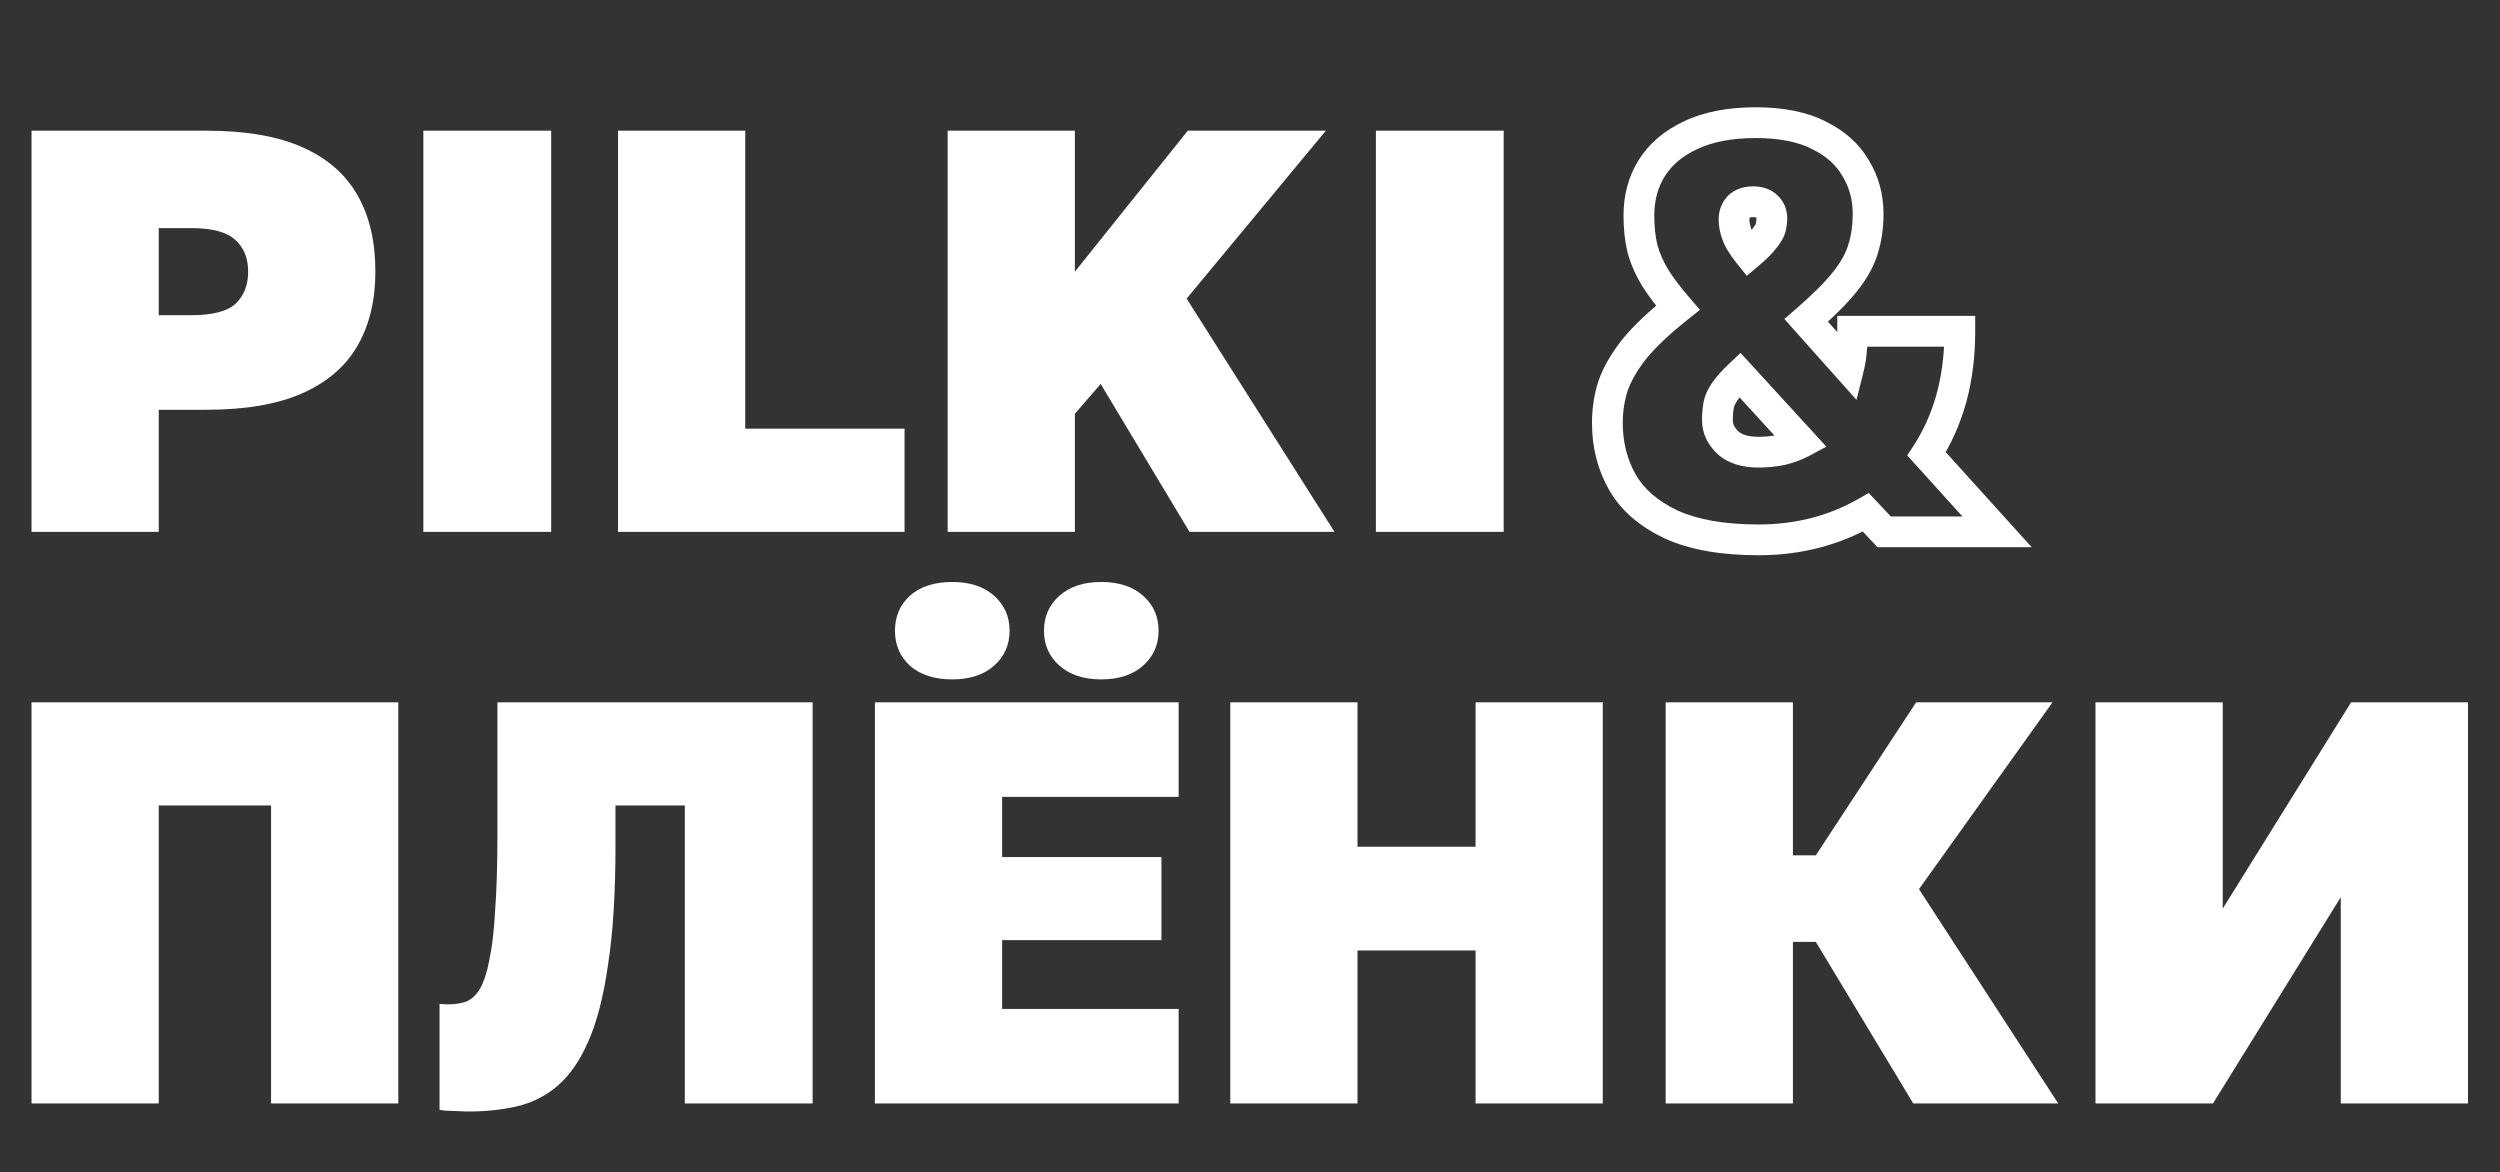
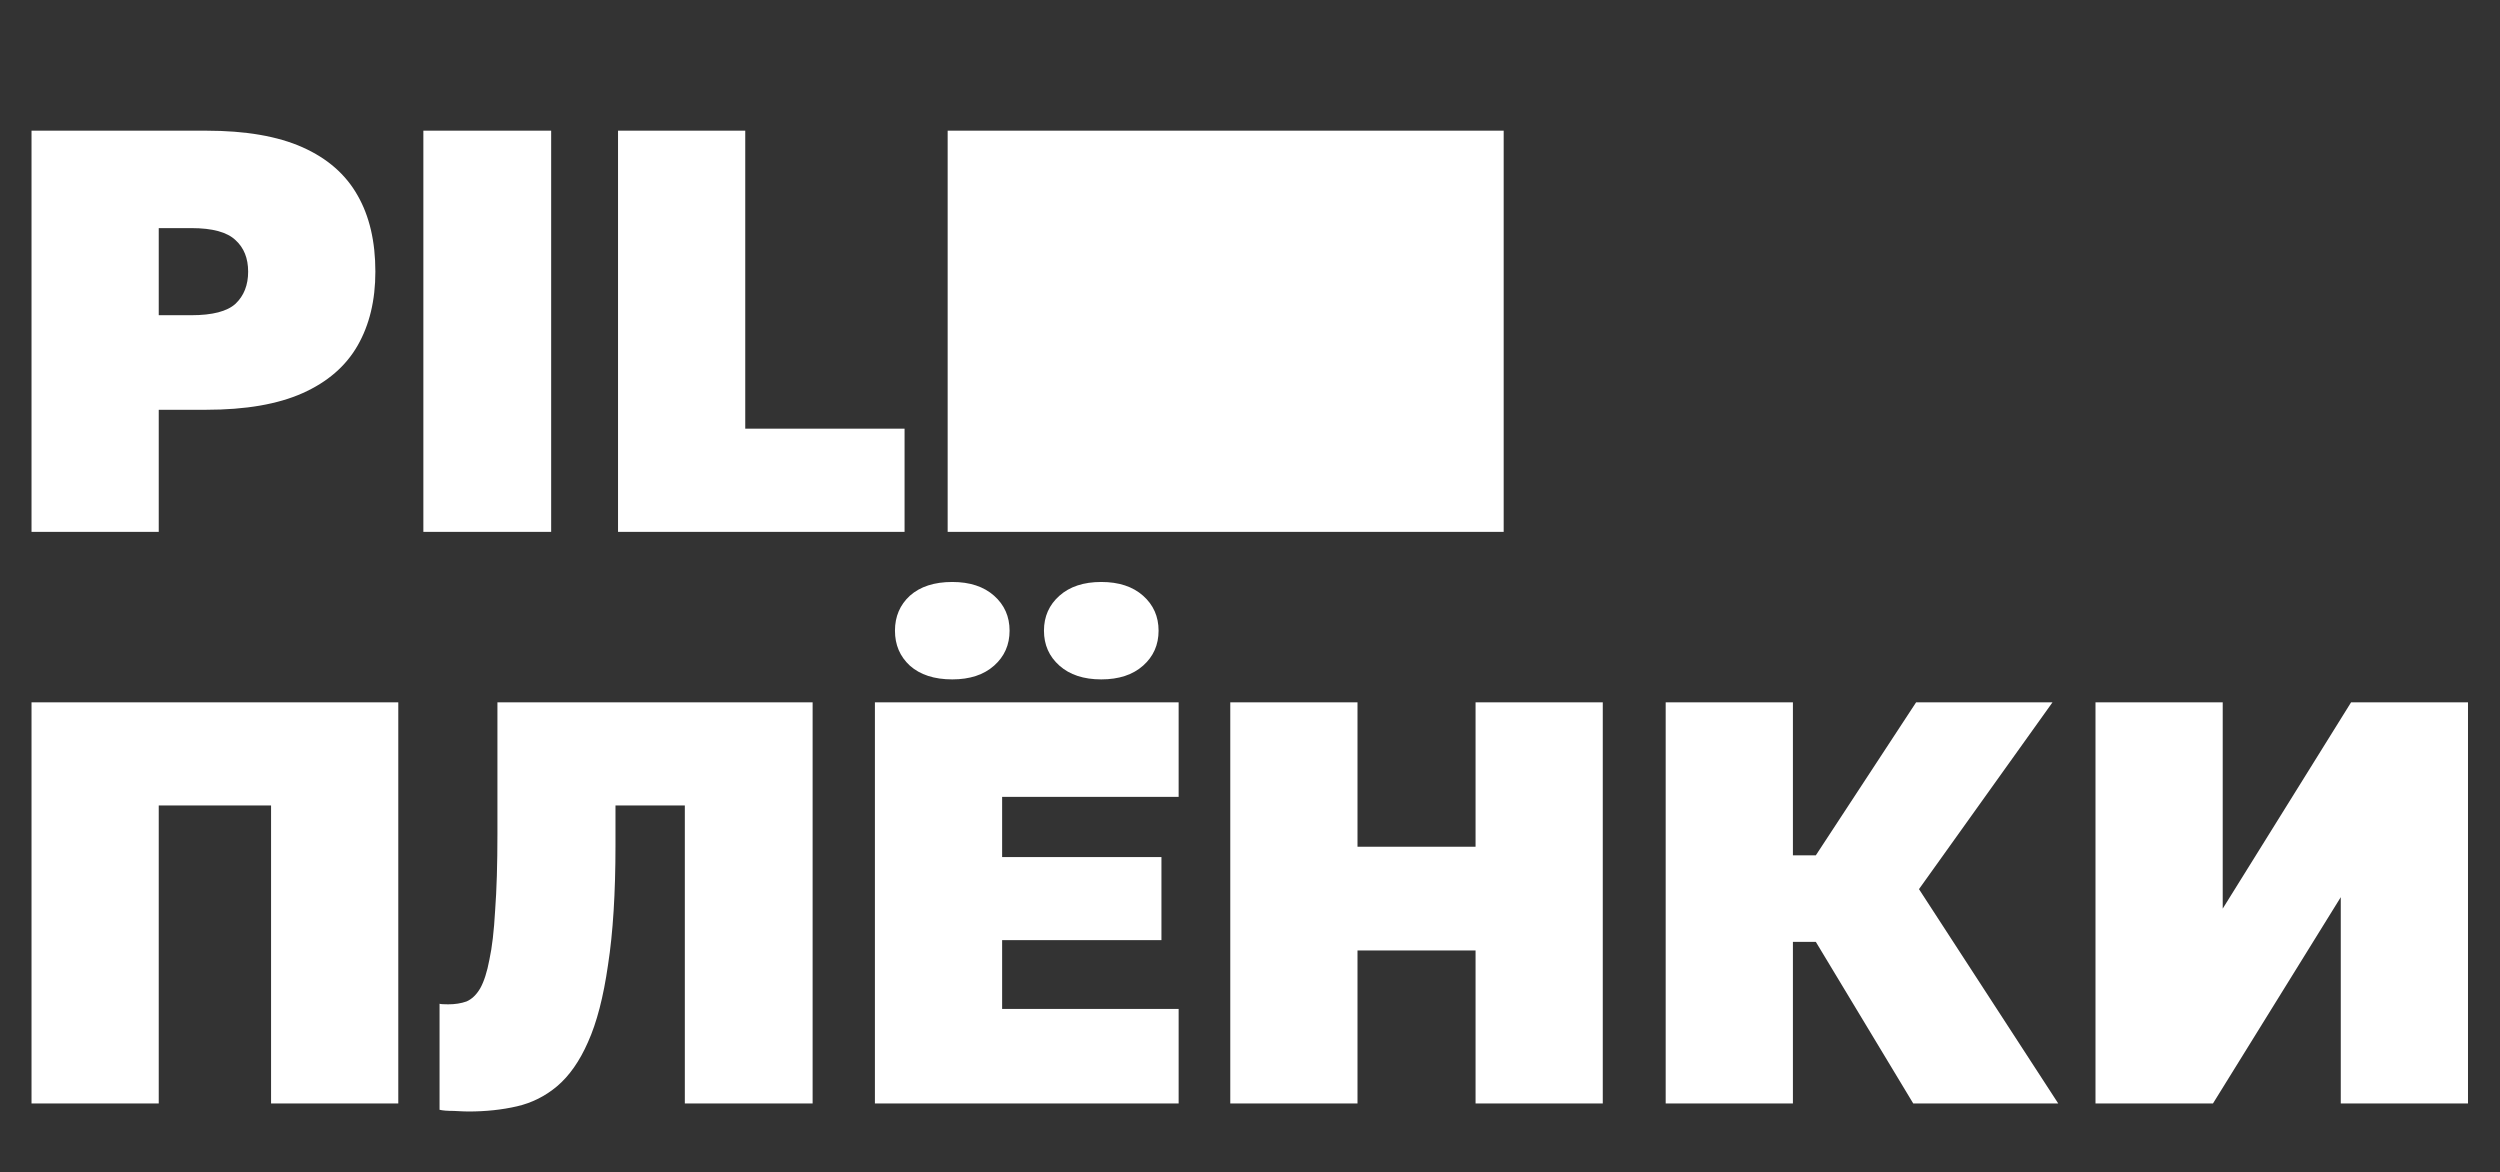
<svg xmlns="http://www.w3.org/2000/svg" width="691" height="324" viewBox="0 0 691 324" fill="none">
  <rect x="0" y="0" width="691" height="324" fill="#333333" stroke="none" />
-   <path d="M8.712 147V36.121H57.023C67.9 36.121 76.77 37.652 83.634 40.715C90.498 43.777 95.567 48.212 98.841 54.02C102.114 59.722 103.751 66.745 103.751 75.087C103.751 83.007 102.114 89.818 98.841 95.52C95.567 101.223 90.498 105.605 83.634 108.668C76.77 111.73 67.9 113.261 57.023 113.261H43.876V147H8.712ZM43.876 87.125H52.905C58.713 87.125 62.779 86.069 65.102 83.957C67.425 81.74 68.587 78.783 68.587 75.087C68.587 71.391 67.425 68.487 65.102 66.375C62.779 64.158 58.713 63.049 52.905 63.049H43.876V87.125ZM117.018 147V36.121H152.341V147H117.018ZM170.823 147V36.121H205.987V118.488H250.022V147H170.823ZM261.933 147V36.121H297.097V75.087L328.302 36.121H366.476L327.985 82.532L368.852 147H328.777L304.225 106.133L297.097 114.37V147H261.933ZM380.294 147V36.121H415.617V147H380.294ZM8.712 305V194.121H110.087V305H74.922V222.633H43.876V305H8.712ZM129.412 307.218C128.672 307.218 127.352 307.165 125.452 307.059C123.656 307.059 122.336 306.954 121.492 306.742V277.439C121.808 277.544 122.6 277.597 123.868 277.597C125.768 277.597 127.458 277.333 128.936 276.805C130.415 276.171 131.682 274.957 132.738 273.162C133.794 271.261 134.639 268.621 135.272 265.242C136.011 261.863 136.539 257.322 136.856 251.62C137.279 245.917 137.49 238.895 137.49 230.553V194.121H224.609V305H189.286V222.633H170.12V233.721C170.12 246.815 169.434 257.797 168.061 266.668C166.794 275.538 164.946 282.666 162.517 288.051C160.194 293.331 157.342 297.397 153.963 300.248C150.69 302.994 146.994 304.842 142.875 305.792C138.757 306.742 134.269 307.218 129.412 307.218ZM241.824 305V194.121H325.775V220.257H276.988V236.889H321.023V259.856H276.988V278.864H325.775V305H241.824ZM263.208 187.785C258.244 187.785 254.337 186.518 251.486 183.984C248.74 181.449 247.368 178.228 247.368 174.321C247.368 170.414 248.74 167.193 251.486 164.659C254.337 162.125 258.244 160.857 263.208 160.857C268.065 160.857 271.919 162.125 274.771 164.659C277.622 167.193 279.047 170.414 279.047 174.321C279.047 178.228 277.622 181.449 274.771 183.984C271.919 186.518 268.065 187.785 263.208 187.785ZM304.391 187.785C299.534 187.785 295.679 186.518 292.828 183.984C289.977 181.449 288.551 178.228 288.551 174.321C288.551 170.414 289.977 167.193 292.828 164.659C295.679 162.125 299.534 160.857 304.391 160.857C309.249 160.857 313.103 162.125 315.954 164.659C318.805 167.193 320.231 170.414 320.231 174.321C320.231 178.228 318.805 181.449 315.954 183.984C313.103 186.518 309.249 187.785 304.391 187.785ZM340.049 305V194.121H375.214V234.037H407.844V194.121H443.008V305H407.844V262.708H375.214V305H340.049ZM460.395 305V194.121H495.56V236.413H501.895L529.615 194.121H567.314L530.407 245.759L568.898 305H528.823L501.895 260.332H495.56V305H460.395ZM579.194 305V194.121H614.358V251.145L649.84 194.121H682.153V305H646.989V247.977L611.666 305H579.194Z" fill="white" />
+   <path d="M8.712 147V36.121H57.023C67.9 36.121 76.77 37.652 83.634 40.715C90.498 43.777 95.567 48.212 98.841 54.02C102.114 59.722 103.751 66.745 103.751 75.087C103.751 83.007 102.114 89.818 98.841 95.52C95.567 101.223 90.498 105.605 83.634 108.668C76.77 111.73 67.9 113.261 57.023 113.261H43.876V147H8.712ZM43.876 87.125H52.905C58.713 87.125 62.779 86.069 65.102 83.957C67.425 81.74 68.587 78.783 68.587 75.087C68.587 71.391 67.425 68.487 65.102 66.375C62.779 64.158 58.713 63.049 52.905 63.049H43.876V87.125ZM117.018 147V36.121H152.341V147H117.018ZM170.823 147V36.121H205.987V118.488H250.022V147H170.823ZM261.933 147V36.121H297.097V75.087L328.302 36.121H366.476L327.985 82.532L368.852 147H328.777L304.225 106.133L297.097 114.37V147H261.933ZV36.121H415.617V147H380.294ZM8.712 305V194.121H110.087V305H74.922V222.633H43.876V305H8.712ZM129.412 307.218C128.672 307.218 127.352 307.165 125.452 307.059C123.656 307.059 122.336 306.954 121.492 306.742V277.439C121.808 277.544 122.6 277.597 123.868 277.597C125.768 277.597 127.458 277.333 128.936 276.805C130.415 276.171 131.682 274.957 132.738 273.162C133.794 271.261 134.639 268.621 135.272 265.242C136.011 261.863 136.539 257.322 136.856 251.62C137.279 245.917 137.49 238.895 137.49 230.553V194.121H224.609V305H189.286V222.633H170.12V233.721C170.12 246.815 169.434 257.797 168.061 266.668C166.794 275.538 164.946 282.666 162.517 288.051C160.194 293.331 157.342 297.397 153.963 300.248C150.69 302.994 146.994 304.842 142.875 305.792C138.757 306.742 134.269 307.218 129.412 307.218ZM241.824 305V194.121H325.775V220.257H276.988V236.889H321.023V259.856H276.988V278.864H325.775V305H241.824ZM263.208 187.785C258.244 187.785 254.337 186.518 251.486 183.984C248.74 181.449 247.368 178.228 247.368 174.321C247.368 170.414 248.74 167.193 251.486 164.659C254.337 162.125 258.244 160.857 263.208 160.857C268.065 160.857 271.919 162.125 274.771 164.659C277.622 167.193 279.047 170.414 279.047 174.321C279.047 178.228 277.622 181.449 274.771 183.984C271.919 186.518 268.065 187.785 263.208 187.785ZM304.391 187.785C299.534 187.785 295.679 186.518 292.828 183.984C289.977 181.449 288.551 178.228 288.551 174.321C288.551 170.414 289.977 167.193 292.828 164.659C295.679 162.125 299.534 160.857 304.391 160.857C309.249 160.857 313.103 162.125 315.954 164.659C318.805 167.193 320.231 170.414 320.231 174.321C320.231 178.228 318.805 181.449 315.954 183.984C313.103 186.518 309.249 187.785 304.391 187.785ZM340.049 305V194.121H375.214V234.037H407.844V194.121H443.008V305H407.844V262.708H375.214V305H340.049ZM460.395 305V194.121H495.56V236.413H501.895L529.615 194.121H567.314L530.407 245.759L568.898 305H528.823L501.895 260.332H495.56V305H460.395ZM579.194 305V194.121H614.358V251.145L649.84 194.121H682.153V305H646.989V247.977L611.666 305H579.194Z" fill="white" />
  <mask id="path-2-outside-1_267_1047" maskUnits="userSpaceOnUse" x="439.051" y="29" width="123" height="125" fill="black">
-     <rect fill="white" x="439.051" y="29" width="123" height="125" />
-     <path d="M486.095 149.218C476.169 149.218 468.091 147.792 461.86 144.941C455.63 141.984 451.142 138.077 448.396 133.219C445.651 128.362 444.278 122.923 444.278 116.904C444.278 113.314 444.806 109.882 445.862 106.608C447.024 103.335 448.977 99.956 451.723 96.471C454.574 92.986 458.587 89.184 463.761 85.066C461.121 82.004 459.009 79.205 457.425 76.671C455.841 74.031 454.679 71.338 453.94 68.593C453.307 65.847 452.99 62.838 452.99 59.564C452.99 54.706 454.151 50.377 456.475 46.575C458.903 42.668 462.494 39.606 467.246 37.388C472.103 35.065 478.122 33.904 485.303 33.904C492.378 33.904 498.186 35.065 502.727 37.388C507.268 39.606 510.647 42.615 512.864 46.417C515.188 50.218 516.349 54.443 516.349 59.089C516.349 62.679 515.874 65.953 514.924 68.909C514.079 71.761 512.442 74.718 510.013 77.78C507.585 80.842 503.994 84.433 499.242 88.551L510.964 101.698C511.386 100.008 511.65 98.319 511.756 96.629C511.967 94.94 512.072 93.25 512.072 91.561H541.693C541.693 98.319 540.901 104.549 539.317 110.252C537.733 115.848 535.463 120.917 532.506 125.458L551.989 147H520.784L515.716 141.614C511.28 144.149 506.581 146.05 501.618 147.317C496.655 148.584 491.481 149.218 486.095 149.218ZM486.095 124.983C488.207 124.983 490.319 124.771 492.431 124.349C494.543 123.821 496.391 123.135 497.975 122.29L480.868 103.599C479.073 105.288 477.7 106.82 476.75 108.192C475.799 109.565 475.218 110.885 475.007 112.152C474.796 113.314 474.69 114.634 474.69 116.112C474.69 118.435 475.641 120.495 477.542 122.29C479.442 124.085 482.294 124.983 486.095 124.983ZM479.284 60.673C479.284 61.94 479.548 63.313 480.076 64.791C480.604 66.27 481.713 68.065 483.402 70.177C485.409 68.487 486.834 67.062 487.679 65.9C488.63 64.738 489.21 63.735 489.422 62.89C489.633 61.94 489.738 61.095 489.738 60.356C489.738 58.983 489.263 57.874 488.313 57.03C487.468 56.185 486.201 55.763 484.511 55.763C482.822 55.763 481.502 56.238 480.551 57.188C479.706 58.138 479.284 59.3 479.284 60.673Z" />
-   </mask>
+     </mask>
  <path d="M461.86 144.941L460.037 148.782L460.064 148.795L460.091 148.807L461.86 144.941ZM448.396 133.219L452.098 131.127L452.098 131.127L448.396 133.219ZM445.862 106.608L441.854 105.186L441.834 105.244L441.815 105.303L445.862 106.608ZM451.723 96.471L448.432 93.778L448.407 93.808L448.383 93.839L451.723 96.471ZM463.761 85.066L466.409 88.393L469.869 85.639L466.982 82.29L463.761 85.066ZM457.425 76.671L453.779 78.859L453.799 78.892L453.819 78.925L457.425 76.671ZM453.94 68.593L449.797 69.549L449.814 69.624L449.834 69.698L453.94 68.593ZM456.475 46.575L452.863 44.33L452.855 44.344L452.846 44.358L456.475 46.575ZM467.246 37.388L469.044 41.242L469.062 41.233L469.08 41.224L467.246 37.388ZM502.727 37.388L500.79 41.174L500.825 41.192L500.861 41.209L502.727 37.388ZM512.864 46.417L509.191 48.56L509.213 48.597L509.236 48.634L512.864 46.417ZM514.924 68.909L510.875 67.608L510.86 67.655L510.847 67.701L514.924 68.909ZM510.013 77.78L513.345 80.422L513.345 80.422L510.013 77.78ZM499.242 88.551L496.457 85.338L493.198 88.162L496.068 91.381L499.242 88.551ZM510.964 101.698L507.79 104.528L513.139 110.528L515.089 102.729L510.964 101.698ZM511.756 96.629L507.536 96.102L507.52 96.233L507.512 96.364L511.756 96.629ZM512.072 91.561V87.308H507.82V91.561H512.072ZM541.693 91.561H545.945V87.308H541.693V91.561ZM539.317 110.252L543.409 111.41L543.411 111.4L543.414 111.39L539.317 110.252ZM532.506 125.458L528.942 123.137L527.156 125.882L529.352 128.31L532.506 125.458ZM551.989 147V151.252H561.568L555.143 144.148L551.989 147ZM520.784 147L517.688 149.914L518.947 151.252H520.784V147ZM515.716 141.614L518.812 138.7L516.515 136.26L513.606 137.922L515.716 141.614ZM501.618 147.317L500.566 143.197L500.566 143.197L501.618 147.317ZM492.431 124.349L493.265 128.519L493.364 128.499L493.462 128.474L492.431 124.349ZM497.975 122.29L499.976 126.042L504.813 123.462L501.112 119.419L497.975 122.29ZM480.868 103.599L484.005 100.728L481.094 97.547L477.954 100.502L480.868 103.599ZM476.75 108.192L473.253 105.772L473.253 105.772L476.75 108.192ZM475.007 112.152L479.191 112.913L479.197 112.882L479.202 112.851L475.007 112.152ZM477.542 122.29L474.622 125.381L474.622 125.381L477.542 122.29ZM480.076 64.791L484.081 63.361L484.081 63.361L480.076 64.791ZM483.402 70.177L480.082 72.833L482.806 76.238L486.141 73.429L483.402 70.177ZM487.679 65.9L484.388 63.207L484.311 63.301L484.24 63.399L487.679 65.9ZM489.422 62.89L493.547 63.922L493.56 63.867L493.573 63.813L489.422 62.89ZM488.313 57.03L485.306 60.036L485.394 60.125L485.488 60.208L488.313 57.03ZM480.551 57.188L477.544 54.181L477.456 54.27L477.373 54.363L480.551 57.188ZM486.095 149.218V144.965C476.527 144.965 469.113 143.584 463.63 141.074L461.86 144.941L460.091 148.807C467.068 152 475.811 153.47 486.095 153.47V149.218ZM461.86 144.941L463.683 141.099C458.056 138.428 454.32 135.058 452.098 131.127L448.396 133.219L444.694 135.312C447.964 141.096 453.204 145.54 460.037 148.782L461.86 144.941ZM448.396 133.219L452.098 131.127C449.742 126.958 448.53 122.25 448.53 116.904H444.278H440.026C440.026 123.597 441.56 129.766 444.694 135.312L448.396 133.219ZM444.278 116.904H448.53C448.53 113.738 448.995 110.747 449.909 107.914L445.862 106.608L441.815 105.303C440.617 109.016 440.026 112.89 440.026 116.904H444.278ZM445.862 106.608L449.869 108.03C450.84 105.296 452.529 102.319 455.063 99.103L451.723 96.471L448.383 93.839C445.426 97.592 443.207 101.374 441.854 105.186L445.862 106.608ZM451.723 96.471L455.014 99.164C457.607 95.993 461.372 92.403 466.409 88.393L463.761 85.066L461.113 81.739C455.801 85.967 451.54 89.979 448.432 93.778L451.723 96.471ZM463.761 85.066L466.982 82.29C464.437 79.338 462.468 76.717 461.031 74.417L457.425 76.671L453.819 78.925C455.55 81.694 457.805 84.669 460.54 87.843L463.761 85.066ZM457.425 76.671L461.071 74.483C459.673 72.153 458.675 69.823 458.046 67.487L453.94 68.593L449.834 69.698C450.684 72.854 452.009 75.909 453.779 78.859L457.425 76.671ZM453.94 68.593L458.084 67.637C457.533 65.25 457.242 62.566 457.242 59.564H452.99H448.738C448.738 63.109 449.08 66.444 449.797 69.549L453.94 68.593ZM452.99 59.564H457.242C457.242 55.416 458.224 51.867 460.103 48.793L456.475 46.575L452.846 44.358C450.078 48.887 448.738 53.997 448.738 59.564H452.99ZM456.475 46.575L460.086 48.82C462.021 45.708 464.932 43.16 469.044 41.242L467.246 37.388L465.447 33.535C460.055 36.051 455.786 39.628 452.863 44.33L456.475 46.575ZM467.246 37.388L469.08 41.224C473.207 39.251 478.555 38.156 485.303 38.156V33.904V29.651C477.689 29.651 470.999 30.88 465.411 33.552L467.246 37.388ZM485.303 33.904V38.156C491.951 38.156 497.035 39.253 500.79 41.174L502.727 37.388L504.664 33.603C499.337 30.877 492.806 29.651 485.303 29.651V33.904ZM502.727 37.388L500.861 41.209C504.762 43.114 507.457 45.587 509.191 48.56L512.864 46.417L516.538 44.274C513.836 39.644 509.774 36.097 504.593 33.567L502.727 37.388ZM512.864 46.417L509.236 48.634C511.133 51.739 512.097 55.19 512.097 59.089H516.349H520.602C520.602 53.695 519.242 48.698 516.493 44.2L512.864 46.417ZM516.349 59.089H512.097C512.097 62.305 511.671 65.132 510.875 67.608L514.924 68.909L518.972 70.211C520.077 66.774 520.602 63.053 520.602 59.089H516.349ZM514.924 68.909L510.847 67.701C510.196 69.896 508.873 72.374 506.682 75.138L510.013 77.78L513.345 80.422C516.011 77.061 517.961 73.626 519.001 70.118L514.924 68.909ZM510.013 77.78L506.682 75.138C504.485 77.907 501.114 81.301 496.457 85.338L499.242 88.551L502.027 91.764C506.874 87.564 510.684 83.777 513.345 80.422L510.013 77.78ZM499.242 88.551L496.068 91.381L507.79 104.528L510.964 101.698L514.138 98.868L502.416 85.721L499.242 88.551ZM510.964 101.698L515.089 102.729C515.572 100.796 515.878 98.85 516 96.894L511.756 96.629L507.512 96.364C507.423 97.788 507.2 99.221 506.838 100.667L510.964 101.698ZM511.756 96.629L515.975 97.157C516.208 95.293 516.325 93.428 516.325 91.561H512.072H507.82C507.82 93.072 507.726 94.586 507.536 96.102L511.756 96.629ZM512.072 91.561V95.813H541.693V91.561V87.308H512.072V91.561ZM541.693 91.561H537.441C537.441 97.988 536.688 103.83 535.22 109.113L539.317 110.252L543.414 111.39C545.115 105.269 545.945 98.65 545.945 91.561H541.693ZM539.317 110.252L535.225 109.094C533.749 114.309 531.649 118.981 528.942 123.137L532.506 125.458L536.069 127.778C539.276 122.853 541.717 117.388 543.409 111.41L539.317 110.252ZM532.506 125.458L529.352 128.31L548.835 149.852L551.989 147L555.143 144.148L535.66 122.605L532.506 125.458ZM551.989 147V142.748H520.784V147V151.252H551.989V147ZM520.784 147L523.881 144.086L518.812 138.7L515.716 141.614L512.619 144.529L517.688 149.914L520.784 147ZM515.716 141.614L513.606 137.922C509.503 140.267 505.16 142.024 500.566 143.197L501.618 147.317L502.67 151.437C508.002 150.075 513.058 148.031 517.825 145.306L515.716 141.614ZM501.618 147.317L500.566 143.197C495.964 144.372 491.144 144.965 486.095 144.965V149.218V153.47C491.817 153.47 497.346 152.796 502.67 151.437L501.618 147.317ZM486.095 124.983V129.235C488.493 129.235 490.884 128.995 493.265 128.519L492.431 124.349L491.597 120.179C489.754 120.548 487.922 120.73 486.095 120.73V124.983ZM492.431 124.349L493.462 128.474C495.843 127.879 498.029 127.081 499.976 126.042L497.975 122.29L495.974 118.538C494.753 119.189 493.243 119.763 491.4 120.224L492.431 124.349ZM497.975 122.29L501.112 119.419L484.005 100.728L480.868 103.599L477.731 106.47L494.838 125.161L497.975 122.29ZM480.868 103.599L477.954 100.502C476.034 102.309 474.433 104.068 473.253 105.772L476.75 108.192L480.246 110.613C480.967 109.571 482.112 108.267 483.782 106.695L480.868 103.599ZM476.75 108.192L473.253 105.772C472.049 107.512 471.153 109.412 470.813 111.453L475.007 112.152L479.202 112.851C479.284 112.359 479.55 111.619 480.246 110.613L476.75 108.192ZM475.007 112.152L470.824 111.392C470.557 112.858 470.438 114.44 470.438 116.112H474.69H478.943C478.943 114.828 479.035 113.77 479.191 112.913L475.007 112.152ZM474.69 116.112H470.438C470.438 119.758 471.988 122.894 474.622 125.381L477.542 122.29L480.461 119.198C479.294 118.096 478.943 117.113 478.943 116.112H474.69ZM477.542 122.29L474.622 125.381C477.607 128.201 481.697 129.235 486.095 129.235V124.983V120.73C482.89 120.73 481.277 119.969 480.461 119.198L477.542 122.29ZM479.284 60.673H475.032C475.032 62.528 475.417 64.389 476.071 66.221L480.076 64.791L484.081 63.361C483.679 62.236 483.536 61.352 483.536 60.673H479.284ZM480.076 64.791L476.071 66.221C476.832 68.352 478.278 70.579 480.082 72.833L483.402 70.177L486.723 67.52C485.147 65.551 484.376 64.187 484.081 63.361L480.076 64.791ZM483.402 70.177L486.141 73.429C488.233 71.668 489.969 69.981 491.118 68.401L487.679 65.9L484.24 63.399C483.699 64.142 482.585 65.306 480.663 66.924L483.402 70.177ZM487.679 65.9L490.97 68.593C492.07 67.248 493.111 65.665 493.547 63.922L489.422 62.89L485.296 61.859C485.313 61.793 485.3 61.882 485.147 62.146C484.999 62.402 484.758 62.755 484.388 63.207L487.679 65.9ZM489.422 62.89L493.573 63.813C493.831 62.649 493.991 61.485 493.991 60.356H489.738H485.486C485.486 60.705 485.434 61.231 485.27 61.968L489.422 62.89ZM489.738 60.356H493.991C493.991 57.877 493.074 55.573 491.138 53.851L488.313 57.03L485.488 60.208C485.51 60.228 485.511 60.232 485.501 60.219C485.491 60.206 485.481 60.188 485.473 60.17C485.466 60.153 485.468 60.152 485.473 60.176C485.478 60.201 485.486 60.258 485.486 60.356H489.738ZM488.313 57.03L491.32 54.023C489.396 52.099 486.856 51.51 484.511 51.51V55.763V60.015C485.014 60.015 485.281 60.079 485.384 60.113C485.466 60.141 485.403 60.134 485.306 60.036L488.313 57.03ZM484.511 55.763V51.51C481.999 51.51 479.485 52.24 477.544 54.181L480.551 57.188L483.558 60.195C483.571 60.182 483.597 60.155 483.694 60.12C483.809 60.079 484.06 60.015 484.511 60.015V55.763ZM480.551 57.188L477.373 54.363C475.779 56.157 475.032 58.349 475.032 60.673H479.284H483.536C483.536 60.252 483.634 60.12 483.729 60.013L480.551 57.188Z" fill="white" mask="url(#path-2-outside-1_267_1047)" />
</svg>